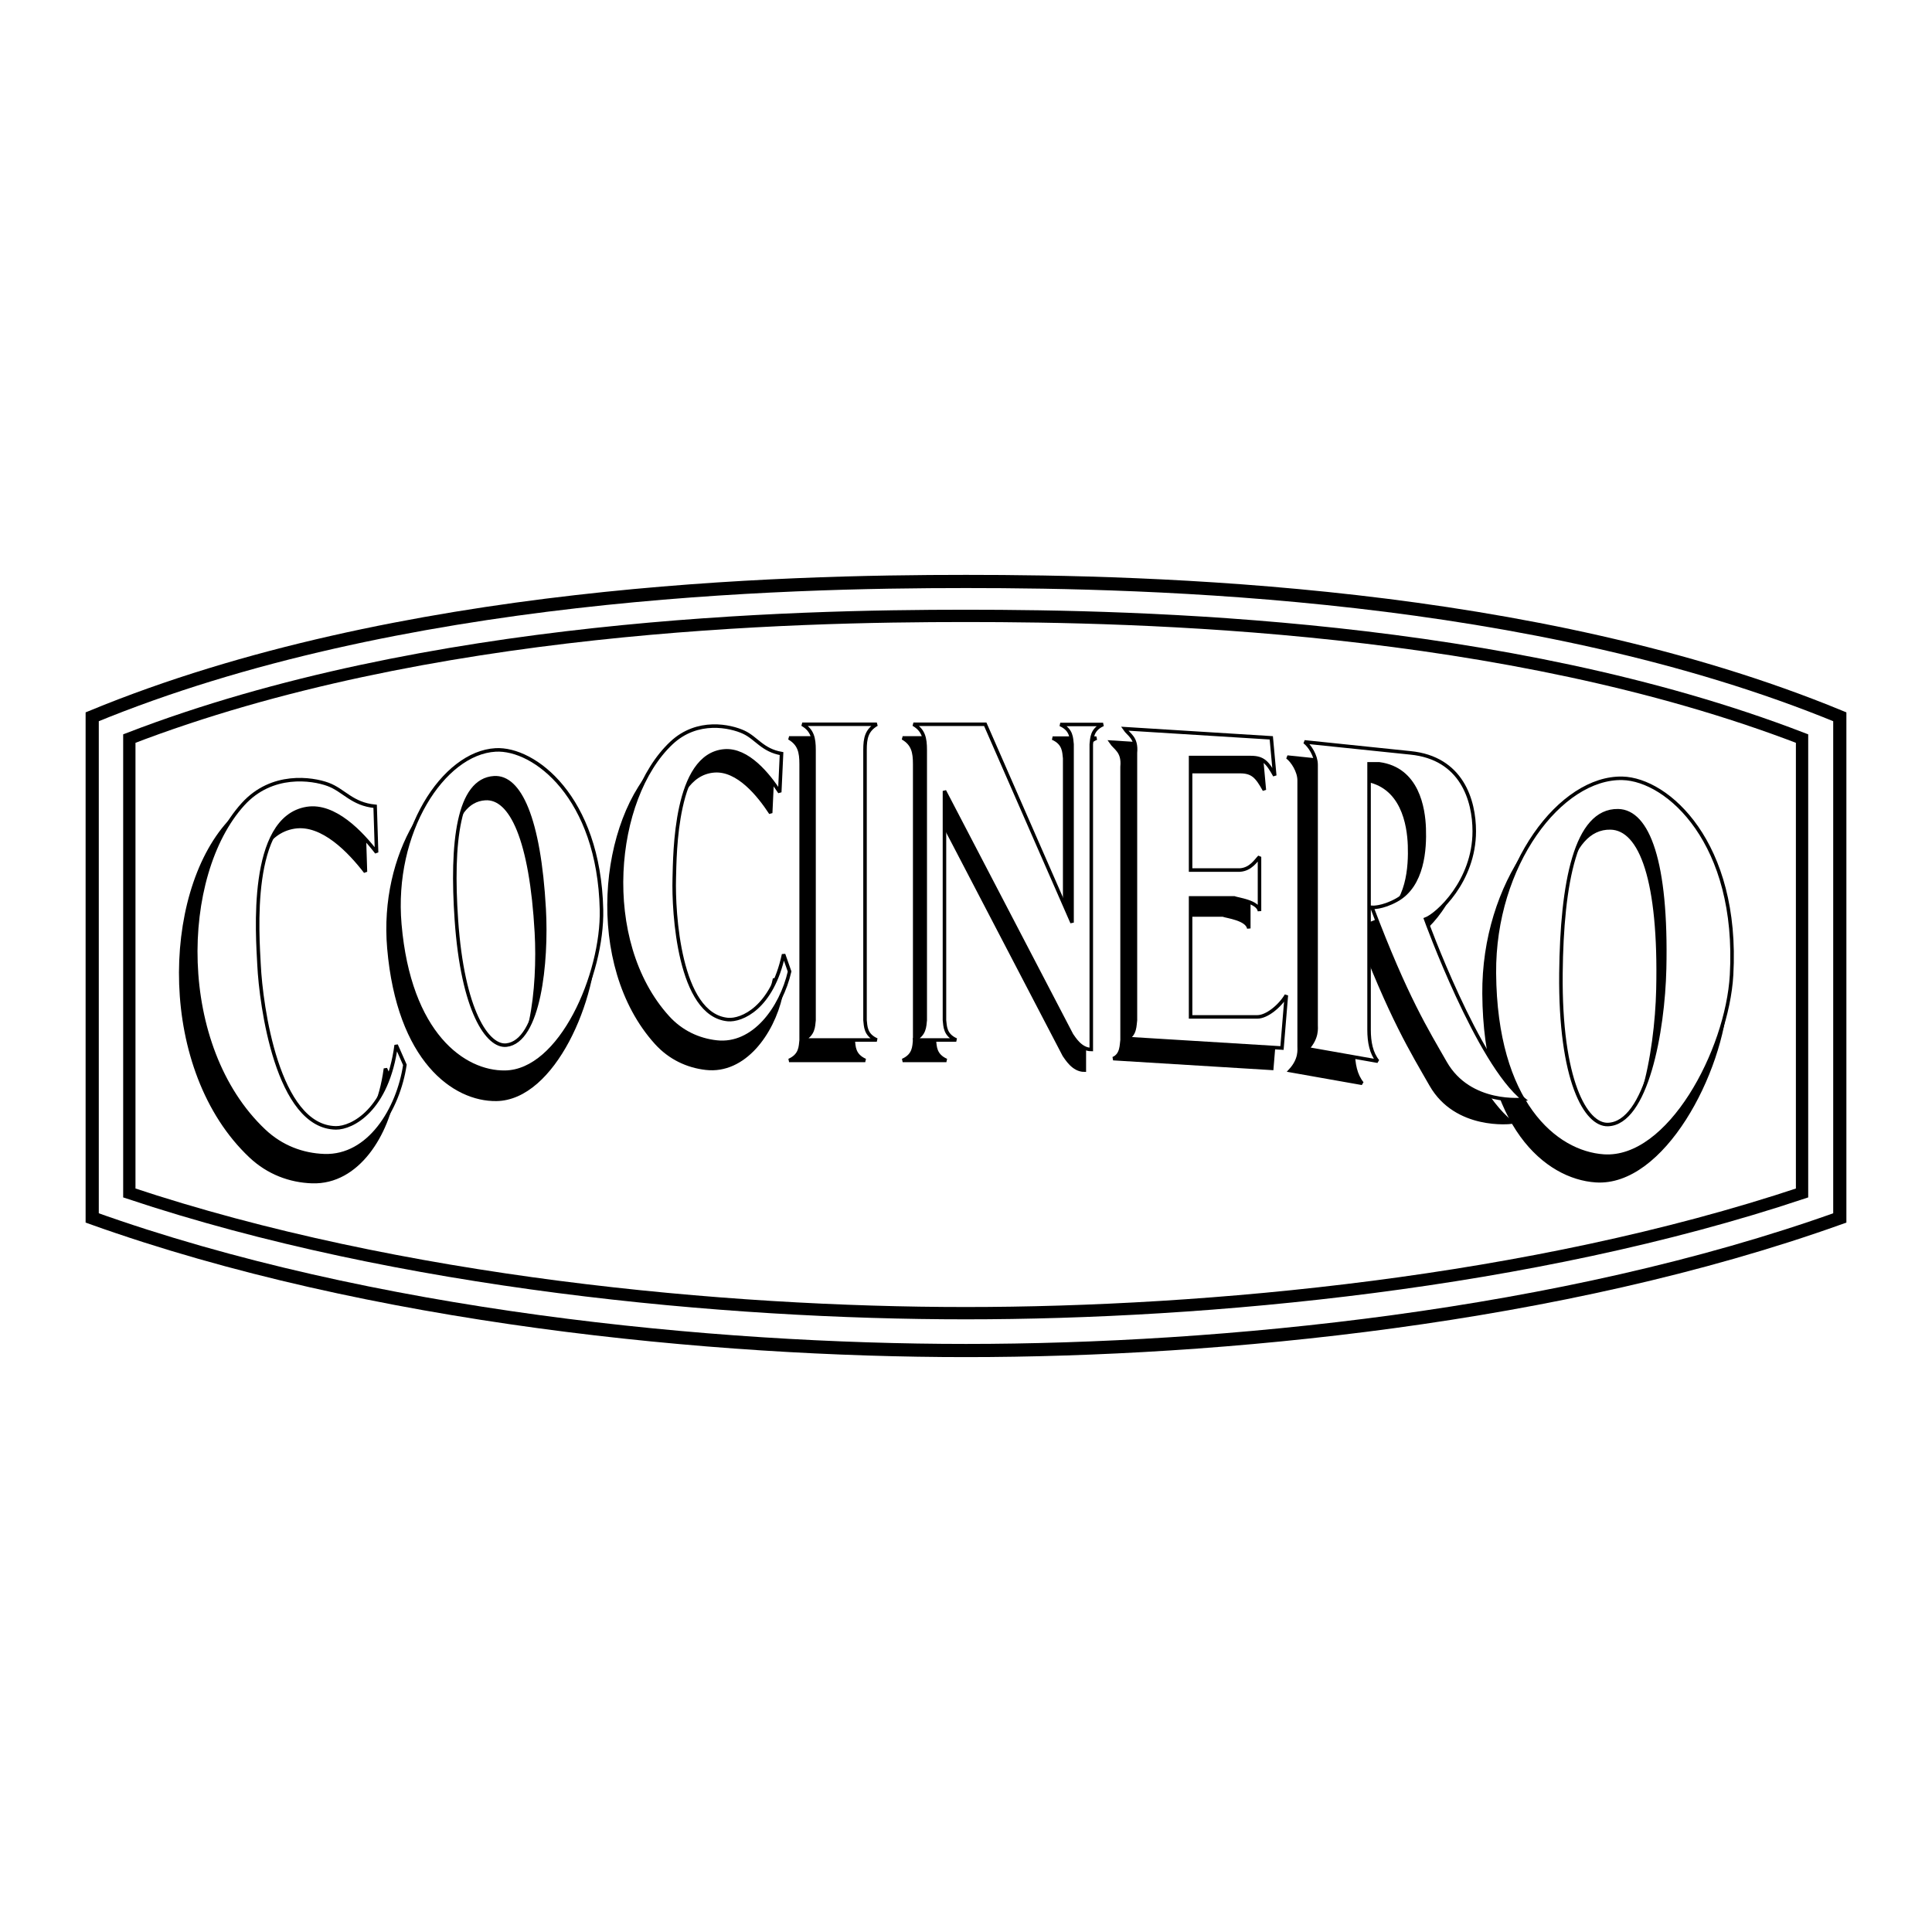
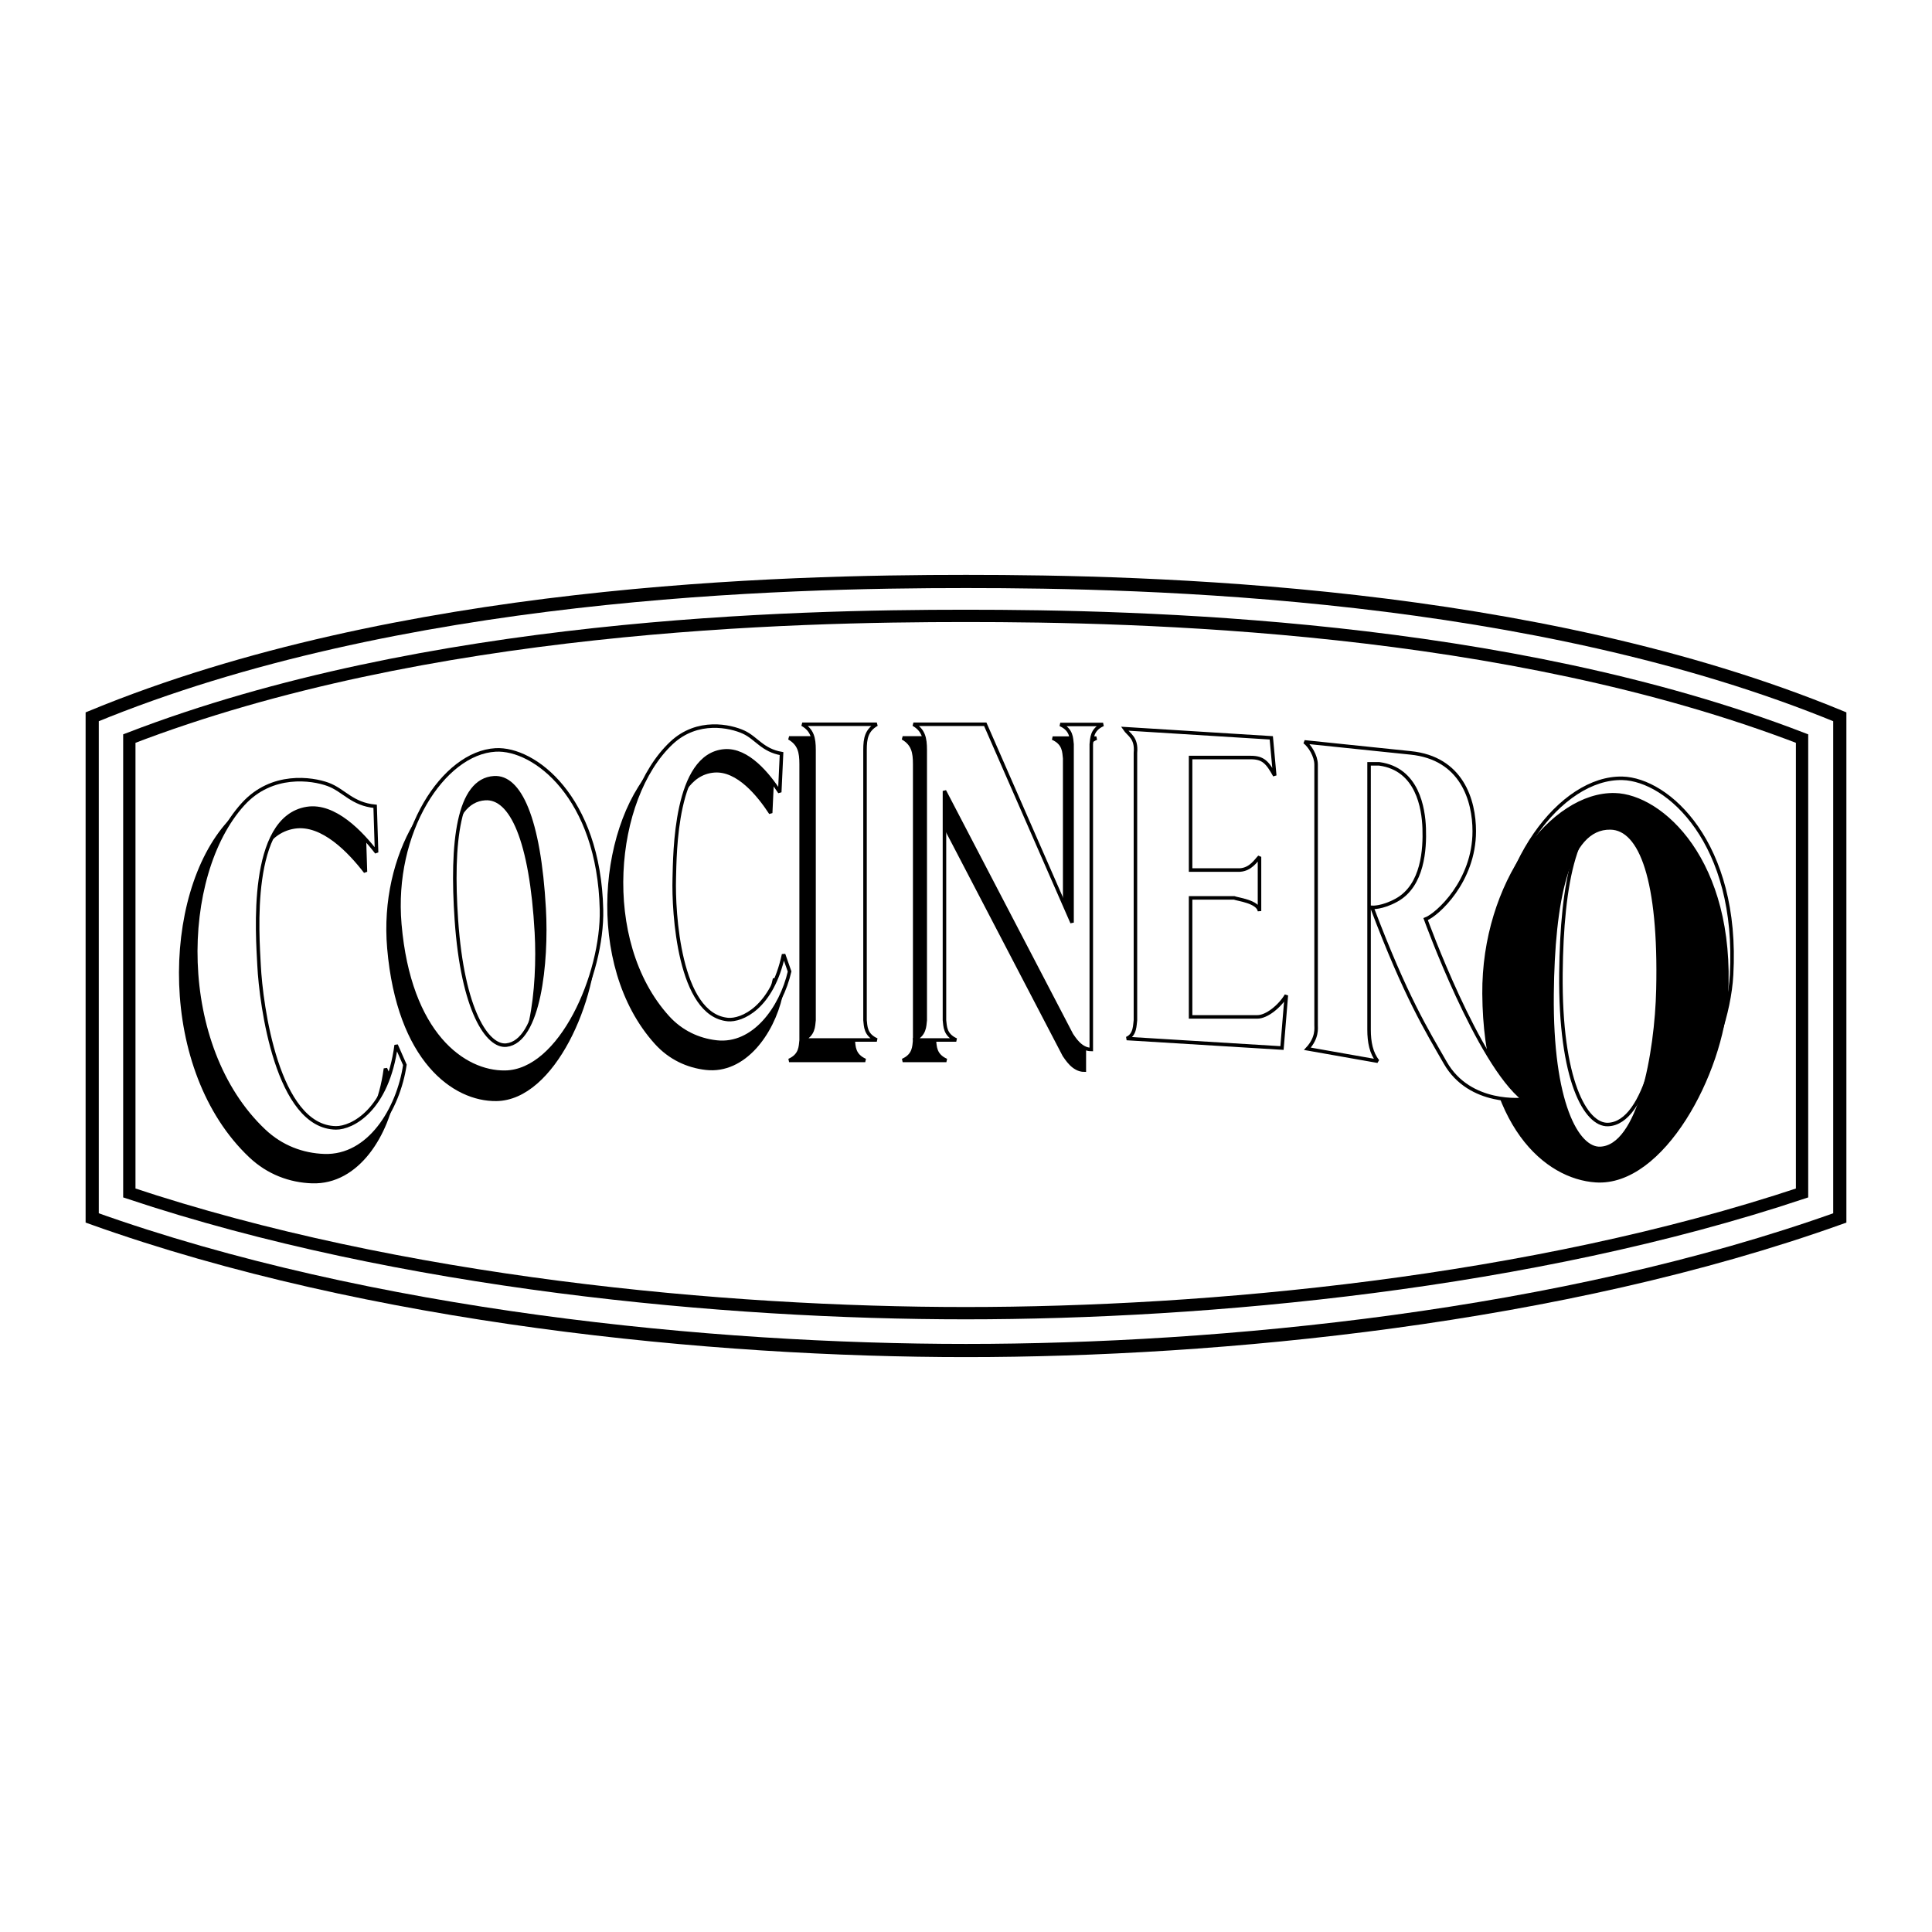
<svg xmlns="http://www.w3.org/2000/svg" version="1.0" id="Layer_1" x="0px" y="0px" width="192.756px" height="192.756px" viewBox="0 0 192.756 192.756" enable-background="new 0 0 192.756 192.756" xml:space="preserve">
  <g>
-     <polygon fill-rule="evenodd" clip-rule="evenodd" fill="#FFFFFF" points="0,0 192.756,0 192.756,192.756 0,192.756 0,0  " />
    <path fill-rule="evenodd" clip-rule="evenodd" d="M159.211,117.795c-4.937-0.332-11.047-5.463-11.147-18.641   c-0.085-11.075,6.797-20.009,13.05-19.858c4.616,0.111,11.881,6.58,11.124,20.044C171.805,107.035,165.875,118.242,159.211,117.795   L159.211,117.795L159.211,117.795z M165.414,98.703c0.247-10.873-1.694-16.044-4.735-16.104c-4.344-0.085-5.736,7.395-5.83,16.573   c-0.111,10.922,2.529,15.479,4.79,15.406C163.563,114.455,165.269,105.098,165.414,98.703L165.414,98.703z" />
    <path fill="none" stroke="#000000" stroke-width="0.351" stroke-miterlimit="2.613" d="M159.211,117.795   c-4.937-0.332-11.047-5.463-11.147-18.641c-0.085-11.075,6.797-20.009,13.05-19.858c4.616,0.111,11.881,6.58,11.124,20.044   C171.805,107.035,165.875,118.242,159.211,117.795 M165.414,98.703c0.247-10.872-1.694-16.044-4.735-16.104   c-4.344-0.085-5.736,7.395-5.83,16.573c-0.111,10.922,2.529,15.479,4.79,15.406C163.563,114.455,165.269,105.1,165.414,98.703   L165.414,98.703z" />
-     <path fill-rule="evenodd" clip-rule="evenodd" stroke="#000000" stroke-width="0.351" stroke-miterlimit="2.613" d="   M135.309,92.405c3.475,9.181,5.584,12.526,7.467,15.825c2.515,4.404,7.986,3.732,7.986,3.732   c-4.658-3.658-9.982-18.363-9.982-18.363c1.184-0.448,4.954-3.859,4.954-8.958c0-3.135-1.257-7.464-6.507-7.987l-10.795-1.119   c0.519,0.373,1.184,1.418,1.184,2.313v26.499c0,0.375,0.147,1.346-0.888,2.465l7.172,1.27c-0.665-0.822-0.887-1.941-0.887-3.211   V77.774h1.035c3.919,0.523,4.513,4.554,4.584,6.569c0.074,2.09-0.112,5.818-2.81,7.315   C136.343,92.479,135.309,92.405,135.309,92.405L135.309,92.405z" />
-     <path fill-rule="evenodd" clip-rule="evenodd" stroke="#000000" stroke-width="0.351" stroke-miterlimit="2.613" d="   M125.795,74.977l-14.954-0.933c0.425,0.634,1.257,0.896,1.109,2.463v27.247c-0.074,0.447,0,1.492-0.888,1.865l15.823,0.971   l0.442-5.375c-0.665,1.119-1.996,2.201-2.957,2.201h-6.802V91.287h4.436c0.37,0.149,2.44,0.374,2.588,1.344v-5.523   c-0.369,0.373-0.887,1.269-1.996,1.343h-5.027V76.983h6.137c1.257,0,1.7,0.494,2.439,1.838L125.795,74.977L125.795,74.977z" />
    <path fill-rule="evenodd" clip-rule="evenodd" stroke="#000000" stroke-width="0.351" stroke-miterlimit="2.613" d="   M106.224,93.837V75.66c-0.074-0.597-0.019-1.493-1.202-2.015h4.363c-1.184,0.522-1.128,1.418-1.202,2.015v31.109   c-1.109,0-1.783-1.193-2.006-1.492L93.219,80.419v23.366c0.074,0.596,0.019,1.492,1.202,2.016h-4.362   c1.183-0.523,1.128-1.42,1.201-2.016V76.239c0-1.194-0.166-2.016-1.201-2.613h7.32L106.224,93.837L106.224,93.837z" />
    <path fill-rule="evenodd" clip-rule="evenodd" stroke="#000000" stroke-width="0.351" stroke-miterlimit="2.613" d="   M86.325,105.801c-1.183-0.523-1.127-1.42-1.201-2.018V76.239c0-1.194,0.166-2.016,1.201-2.613h-7.597   c1.036,0.597,1.202,1.418,1.202,2.613v27.544c-0.074,0.598-0.019,1.494-1.202,2.018H86.325L86.325,105.801z" />
    <path fill-rule="evenodd" clip-rule="evenodd" stroke="#000000" stroke-width="0.351" stroke-miterlimit="2.613" d="   M77.073,77.178c-1.962-0.344-2.549-1.582-3.869-2.188c-1.32-0.607-4.695-1.392-7.356,1.11c-5.966,5.612-7.409,20.176-0.371,27.949   c1.36,1.502,3.112,2.316,4.96,2.525c3.817,0.432,6.609-3.49,7.456-7.188l-0.61-1.742c-1.173,5.49-4.311,6.764-5.673,6.639   c-4.998-0.459-5.565-10.982-5.47-14.359c0.07-2.503,0.048-12.618,5.113-13.019c2.376-0.188,4.472,2.424,5.638,4.21L77.073,77.178   L77.073,77.178z" />
    <path fill-rule="evenodd" clip-rule="evenodd" d="M49.523,109.68c-4.216,0.055-9.753-3.889-10.721-15.08   c-0.813-9.406,4.437-17.468,9.76-17.766c3.93-0.22,10.536,4.78,10.795,16.273C59.505,99.676,55.217,109.604,49.523,109.68   L49.523,109.68L49.523,109.68z M53.517,93.032c-0.518-9.256-2.514-13.519-5.102-13.361c-3.697,0.224-4.38,6.675-3.845,14.482   c0.637,9.287,3.186,12.98,5.102,12.765C52.999,106.543,53.821,98.477,53.517,93.032L53.517,93.032z" />
    <path fill="none" stroke="#000000" stroke-width="0.351" stroke-miterlimit="2.613" d="M49.523,109.68   c-4.216,0.055-9.753-3.889-10.721-15.08c-0.813-9.406,4.437-17.467,9.76-17.766c3.93-0.22,10.536,4.781,10.795,16.273   C59.505,99.676,55.217,109.604,49.523,109.68 M53.517,93.032c-0.518-9.256-2.514-13.519-5.102-13.361   c-3.697,0.224-4.38,6.675-3.845,14.482c0.637,9.287,3.186,12.98,5.102,12.765C52.999,106.543,53.821,98.477,53.517,93.032   L53.517,93.032z" />
    <path fill-rule="evenodd" clip-rule="evenodd" stroke="#000000" stroke-width="0.351" stroke-miterlimit="2.613" d="   M36.313,82.28c-2.366-0.225-3.179-1.643-4.806-2.24c-1.627-0.597-5.717-1.213-8.651,2.015c-6.58,7.241-6.95,24.708,2.144,33.294   c1.759,1.658,3.919,2.463,6.137,2.537c4.583,0.154,7.542-4.777,8.207-9.256l-0.887-2.016c-0.887,6.643-4.503,8.455-6.137,8.436   c-5.989-0.076-7.638-12.545-7.837-16.572c-0.148-2.986-1.111-15.02,4.879-15.975c2.81-0.448,5.546,2.463,7.099,4.479L36.313,82.28   L36.313,82.28z" />
    <path fill-rule="evenodd" clip-rule="evenodd" fill="#FFFFFF" stroke="#000000" stroke-width="0.351" stroke-miterlimit="2.613" d="   M37.428,80.447c-2.317-0.219-3.113-1.607-4.706-2.192c-1.592-0.584-5.596-1.188-8.469,1.973   c-6.442,7.089-6.803,24.188,2.099,32.592c1.722,1.625,3.836,2.412,6.008,2.484c4.486,0.15,7.383-4.678,8.035-9.062l-0.869-1.973   c-0.869,6.504-4.409,8.277-6.008,8.258c-5.863-0.072-7.478-12.281-7.672-16.222c-0.145-2.923-1.087-14.704,4.777-15.639   c2.75-0.438,5.428,2.412,6.949,4.384L37.428,80.447L37.428,80.447z" />
    <path fill-rule="evenodd" clip-rule="evenodd" fill="#FFFFFF" stroke="#000000" stroke-width="0.351" stroke-miterlimit="2.613" d="   M77.974,75.186c-1.919-0.336-2.495-1.548-3.787-2.143c-1.292-0.593-4.597-1.362-7.201,1.087c-5.841,5.494-7.253,19.752-0.363,27.36   c1.332,1.471,3.047,2.268,4.855,2.473c3.737,0.424,6.47-3.418,7.299-7.036l-0.598-1.706c-1.148,5.375-4.22,6.621-5.554,6.5   c-4.892-0.449-5.447-10.752-5.354-14.058c0.069-2.451,0.047-12.352,5.005-12.745c2.326-0.184,4.377,2.374,5.519,4.123   L77.974,75.186L77.974,75.186z" />
    <path fill-rule="evenodd" clip-rule="evenodd" fill="#FFFFFF" d="M50.384,106.975c-4.128,0.053-9.549-3.807-10.496-14.762   c-0.795-9.208,4.343-17.1,9.555-17.392c3.848-0.216,10.314,4.68,10.568,15.93C60.155,97.182,55.957,106.9,50.384,106.975   L50.384,106.975L50.384,106.975z M54.292,90.678c-0.506-9.062-2.461-13.234-4.995-13.081c-3.619,0.219-4.288,6.535-3.764,14.177   c0.624,9.093,3.119,12.707,4.994,12.496C53.786,103.904,54.591,96.008,54.292,90.678L54.292,90.678z" />
    <path fill="none" stroke="#000000" stroke-width="0.351" stroke-miterlimit="2.613" d="M50.384,106.975   c-4.128,0.053-9.549-3.807-10.496-14.762c-0.795-9.208,4.343-17.1,9.555-17.392c3.848-0.216,10.314,4.68,10.568,15.93   C60.155,97.182,55.957,106.9,50.384,106.975 M54.292,90.678c-0.506-9.062-2.461-13.234-4.995-13.081   c-3.619,0.219-4.288,6.535-3.764,14.177c0.624,9.093,3.119,12.707,4.994,12.496C53.786,103.904,54.591,96.008,54.292,90.678   L54.292,90.678z" />
-     <path fill-rule="evenodd" clip-rule="evenodd" fill="#FFFFFF" d="M160.006,115.342c-4.832-0.324-10.814-5.348-10.912-18.248   c-0.083-10.842,6.653-19.588,12.774-19.441c4.52,0.109,11.631,6.441,10.891,19.622C172.335,104.809,166.53,115.779,160.006,115.342   L160.006,115.342L160.006,115.342z M166.078,96.652c0.242-10.644-1.658-15.707-4.635-15.765c-4.253-0.083-5.616,7.239-5.708,16.225   c-0.108,10.691,2.476,15.152,4.688,15.082C164.268,112.072,165.936,102.912,166.078,96.652L166.078,96.652z" />
    <path fill="none" stroke="#000000" stroke-width="0.351" stroke-miterlimit="2.613" d="M160.006,115.342   c-4.832-0.324-10.814-5.348-10.912-18.248c-0.083-10.842,6.653-19.588,12.774-19.441c4.52,0.109,11.631,6.441,10.891,19.622   C172.335,104.809,166.53,115.779,160.006,115.342 M166.078,96.652c0.242-10.644-1.658-15.707-4.635-15.765   c-4.253-0.083-5.616,7.239-5.708,16.225c-0.108,10.691,2.476,15.152,4.688,15.082C164.268,112.072,165.936,102.912,166.078,96.652   L166.078,96.652z" />
    <path fill-rule="evenodd" clip-rule="evenodd" fill="#FFFFFF" stroke="#000000" stroke-width="0.351" stroke-miterlimit="2.613" d="   M87.479,103.758c-1.158-0.51-1.104-1.389-1.176-1.973V74.821c0-1.17,0.163-1.974,1.176-2.559h-7.437   c1.013,0.585,1.175,1.389,1.175,2.559v26.964c-0.072,0.584-0.018,1.463-1.175,1.973H87.479L87.479,103.758z" />
    <path fill-rule="evenodd" clip-rule="evenodd" fill="#FFFFFF" stroke="#000000" stroke-width="0.351" stroke-miterlimit="2.613" d="   M106.959,92.048V74.254c-0.072-0.584-0.018-1.461-1.176-1.973h4.271c-1.158,0.511-1.104,1.388-1.177,1.973v30.455   c-1.085,0-1.746-1.17-1.963-1.461L94.229,78.913v22.873c0.073,0.584,0.019,1.463,1.176,1.973h-4.271   c1.158-0.51,1.104-1.389,1.176-1.973V74.821c0-1.17-0.163-1.974-1.176-2.559h7.166L106.959,92.048L106.959,92.048z" />
    <path fill-rule="evenodd" clip-rule="evenodd" fill="#FFFFFF" stroke="#000000" stroke-width="0.351" stroke-miterlimit="2.613" d="   M126.837,73.614l-14.639-0.913c0.416,0.621,1.23,0.877,1.085,2.412v26.672c-0.072,0.439,0,1.463-0.868,1.828l15.49,0.949   l0.434-5.262c-0.651,1.096-1.954,2.156-2.895,2.156h-6.659V89.582h4.343c0.361,0.146,2.388,0.366,2.533,1.315v-5.408   c-0.362,0.366-0.868,1.243-1.954,1.315h-4.922V75.579h6.008c1.23,0,1.665,0.484,2.388,1.799L126.837,73.614L126.837,73.614z" />
    <path fill-rule="evenodd" clip-rule="evenodd" fill="#FFFFFF" stroke="#000000" stroke-width="0.351" stroke-miterlimit="2.613" d="   M136.881,90.532c3.401,8.988,5.467,12.263,7.31,15.492c2.461,4.312,7.817,3.654,7.817,3.654c-4.56-3.58-9.771-17.977-9.771-17.977   c1.158-0.438,4.85-3.778,4.85-8.769c0-3.069-1.23-7.308-6.369-7.819l-10.568-1.096c0.507,0.365,1.158,1.389,1.158,2.265v25.943   c0,0.365,0.145,1.314-0.869,2.412l7.021,1.24c-0.651-0.803-0.868-1.898-0.868-3.141V76.209h1.013   c3.837,0.511,4.419,4.458,4.488,6.43c0.072,2.047-0.11,5.696-2.751,7.162C137.894,90.605,136.881,90.532,136.881,90.532   L136.881,90.532z" />
    <path fill="none" stroke="#000000" stroke-width="1.315" stroke-miterlimit="2.613" d="M96.378,134.742   c25.334,0,59.385-3.287,87.179-13.227V71.513c-30.617-12.624-69.011-13.5-87.179-13.5c-18.167,0-56.562,0.877-87.179,13.5v50.002   C36.993,131.455,71.044,134.742,96.378,134.742L96.378,134.742z" />
    <path fill="none" stroke="#000000" stroke-width="1.228" stroke-miterlimit="2.613" d="M96.347,131.016   c24.067,0,56.416-2.98,83.444-11.992V73.687c-29.711-11.446-66.185-12.241-83.444-12.241c-17.259,0-53.733,0.795-83.444,12.241   v45.336C39.932,128.035,72.28,131.016,96.347,131.016L96.347,131.016z" />
  </g>
</svg>